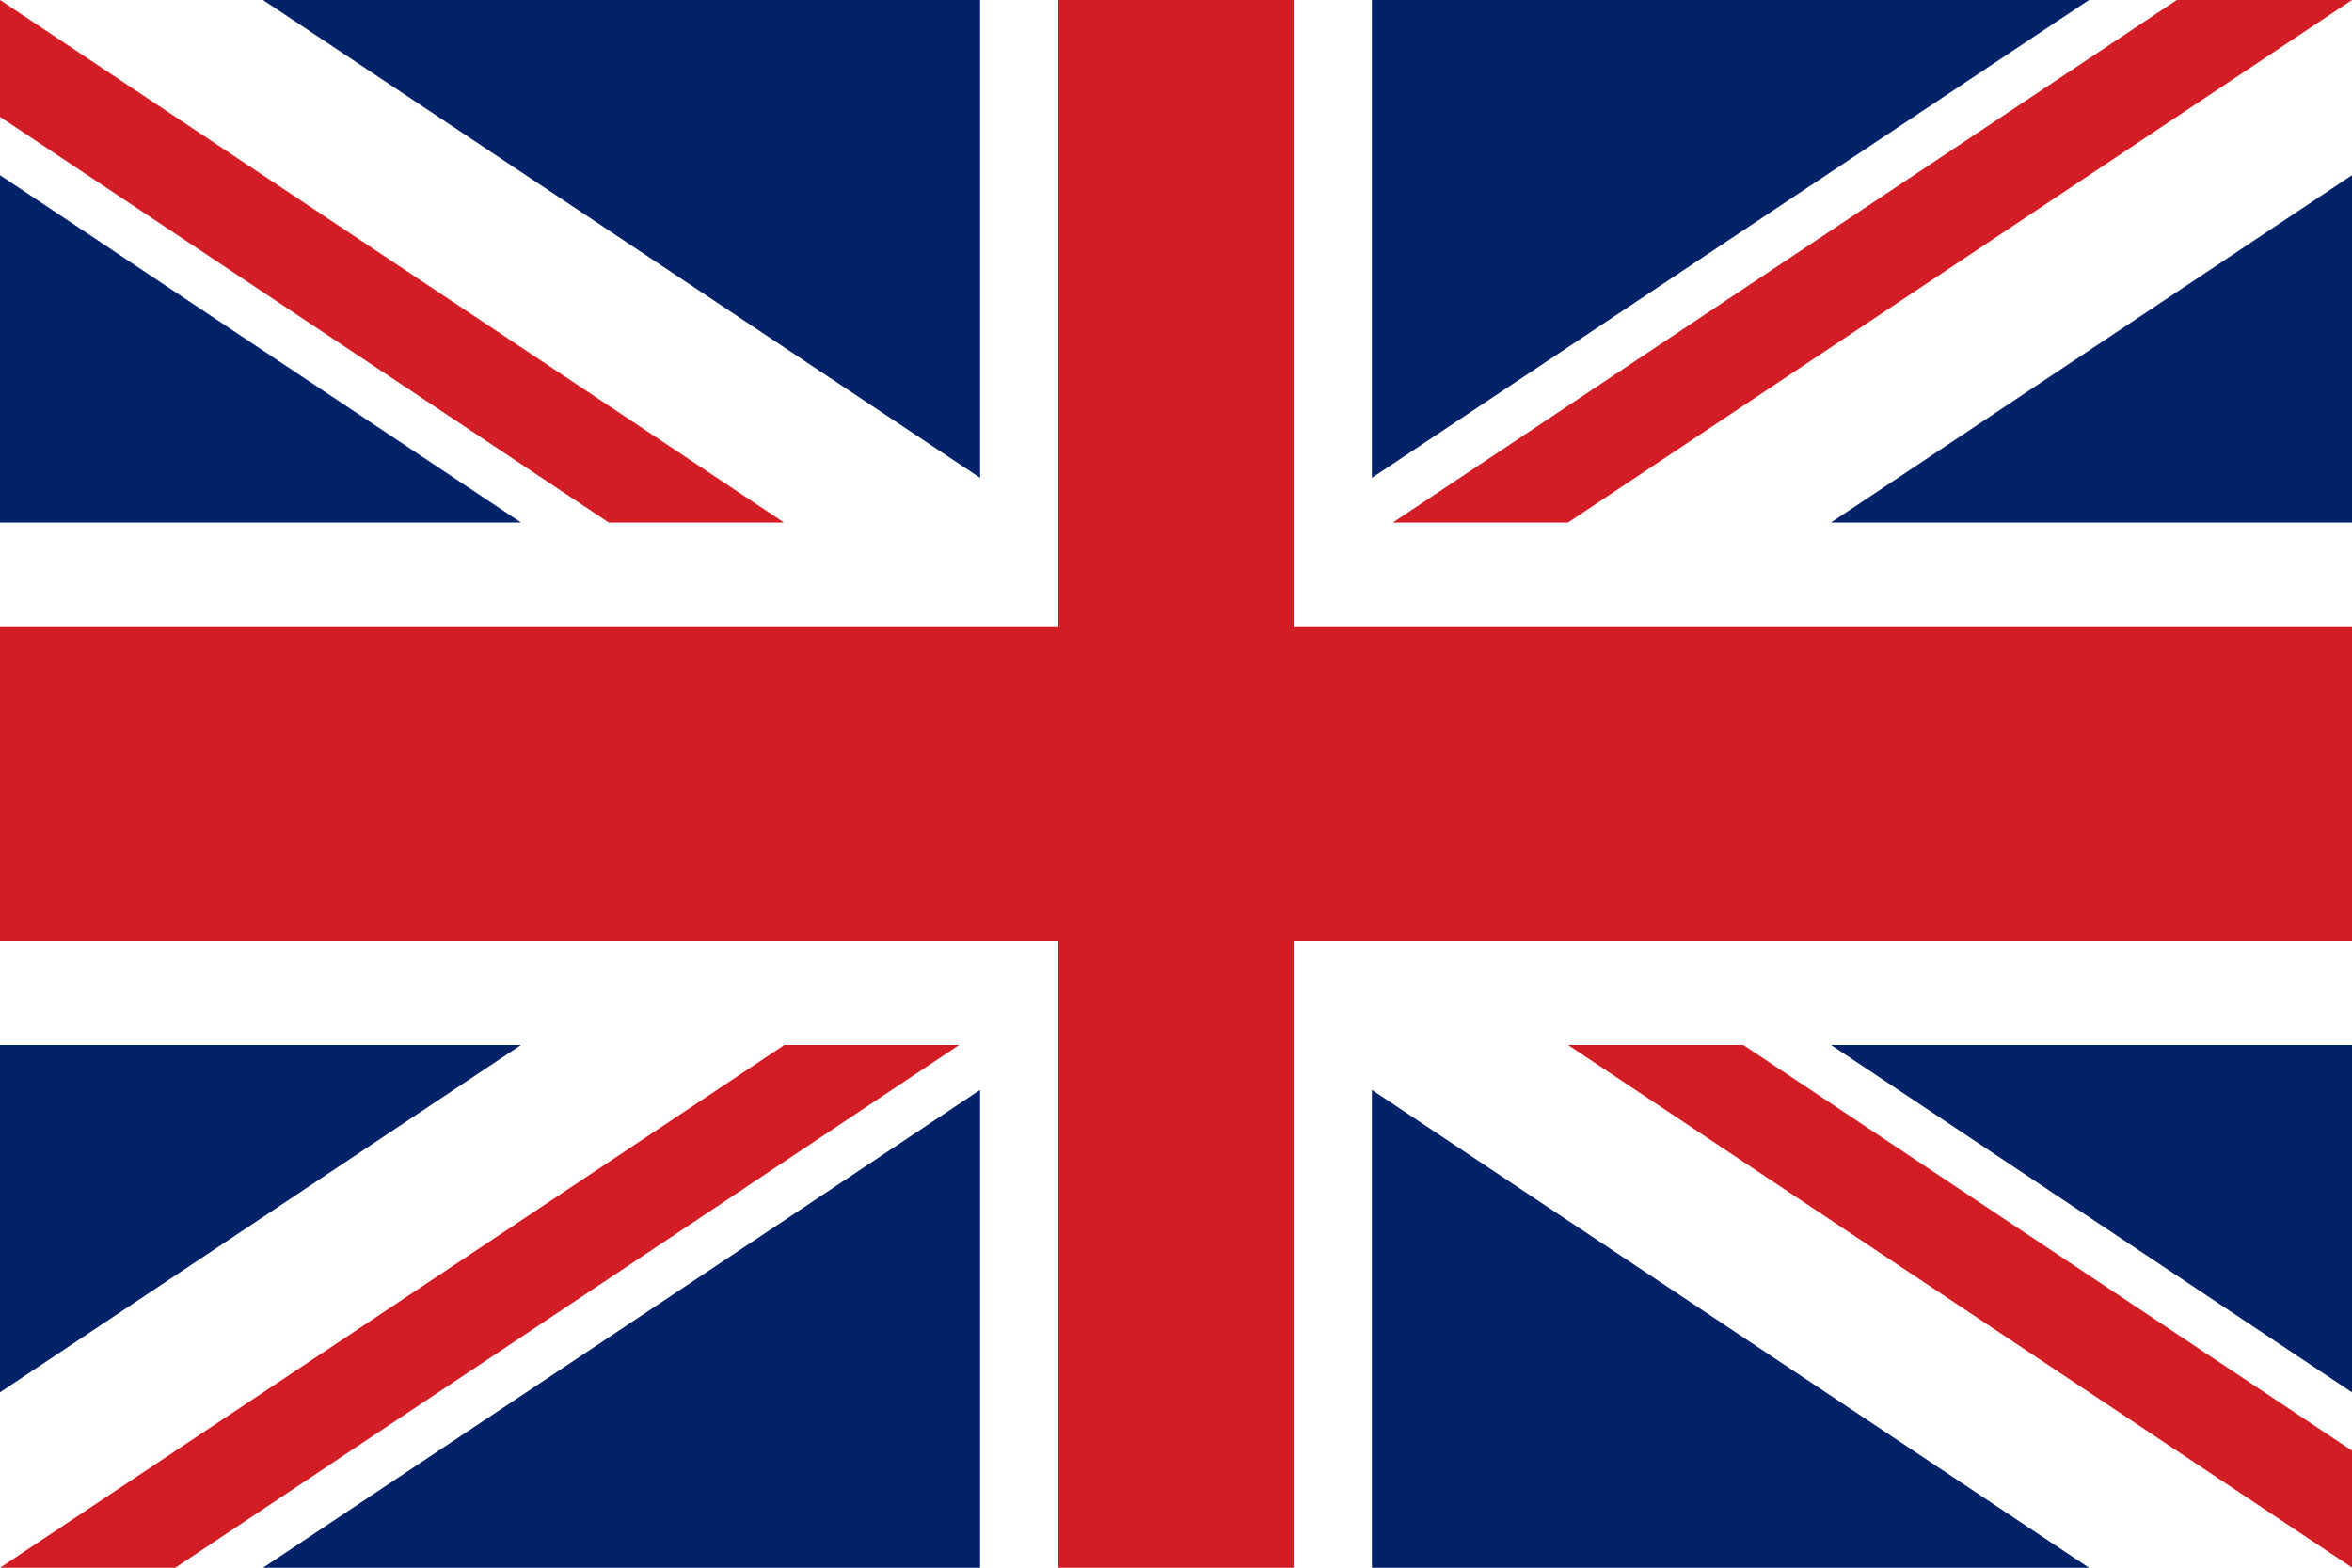
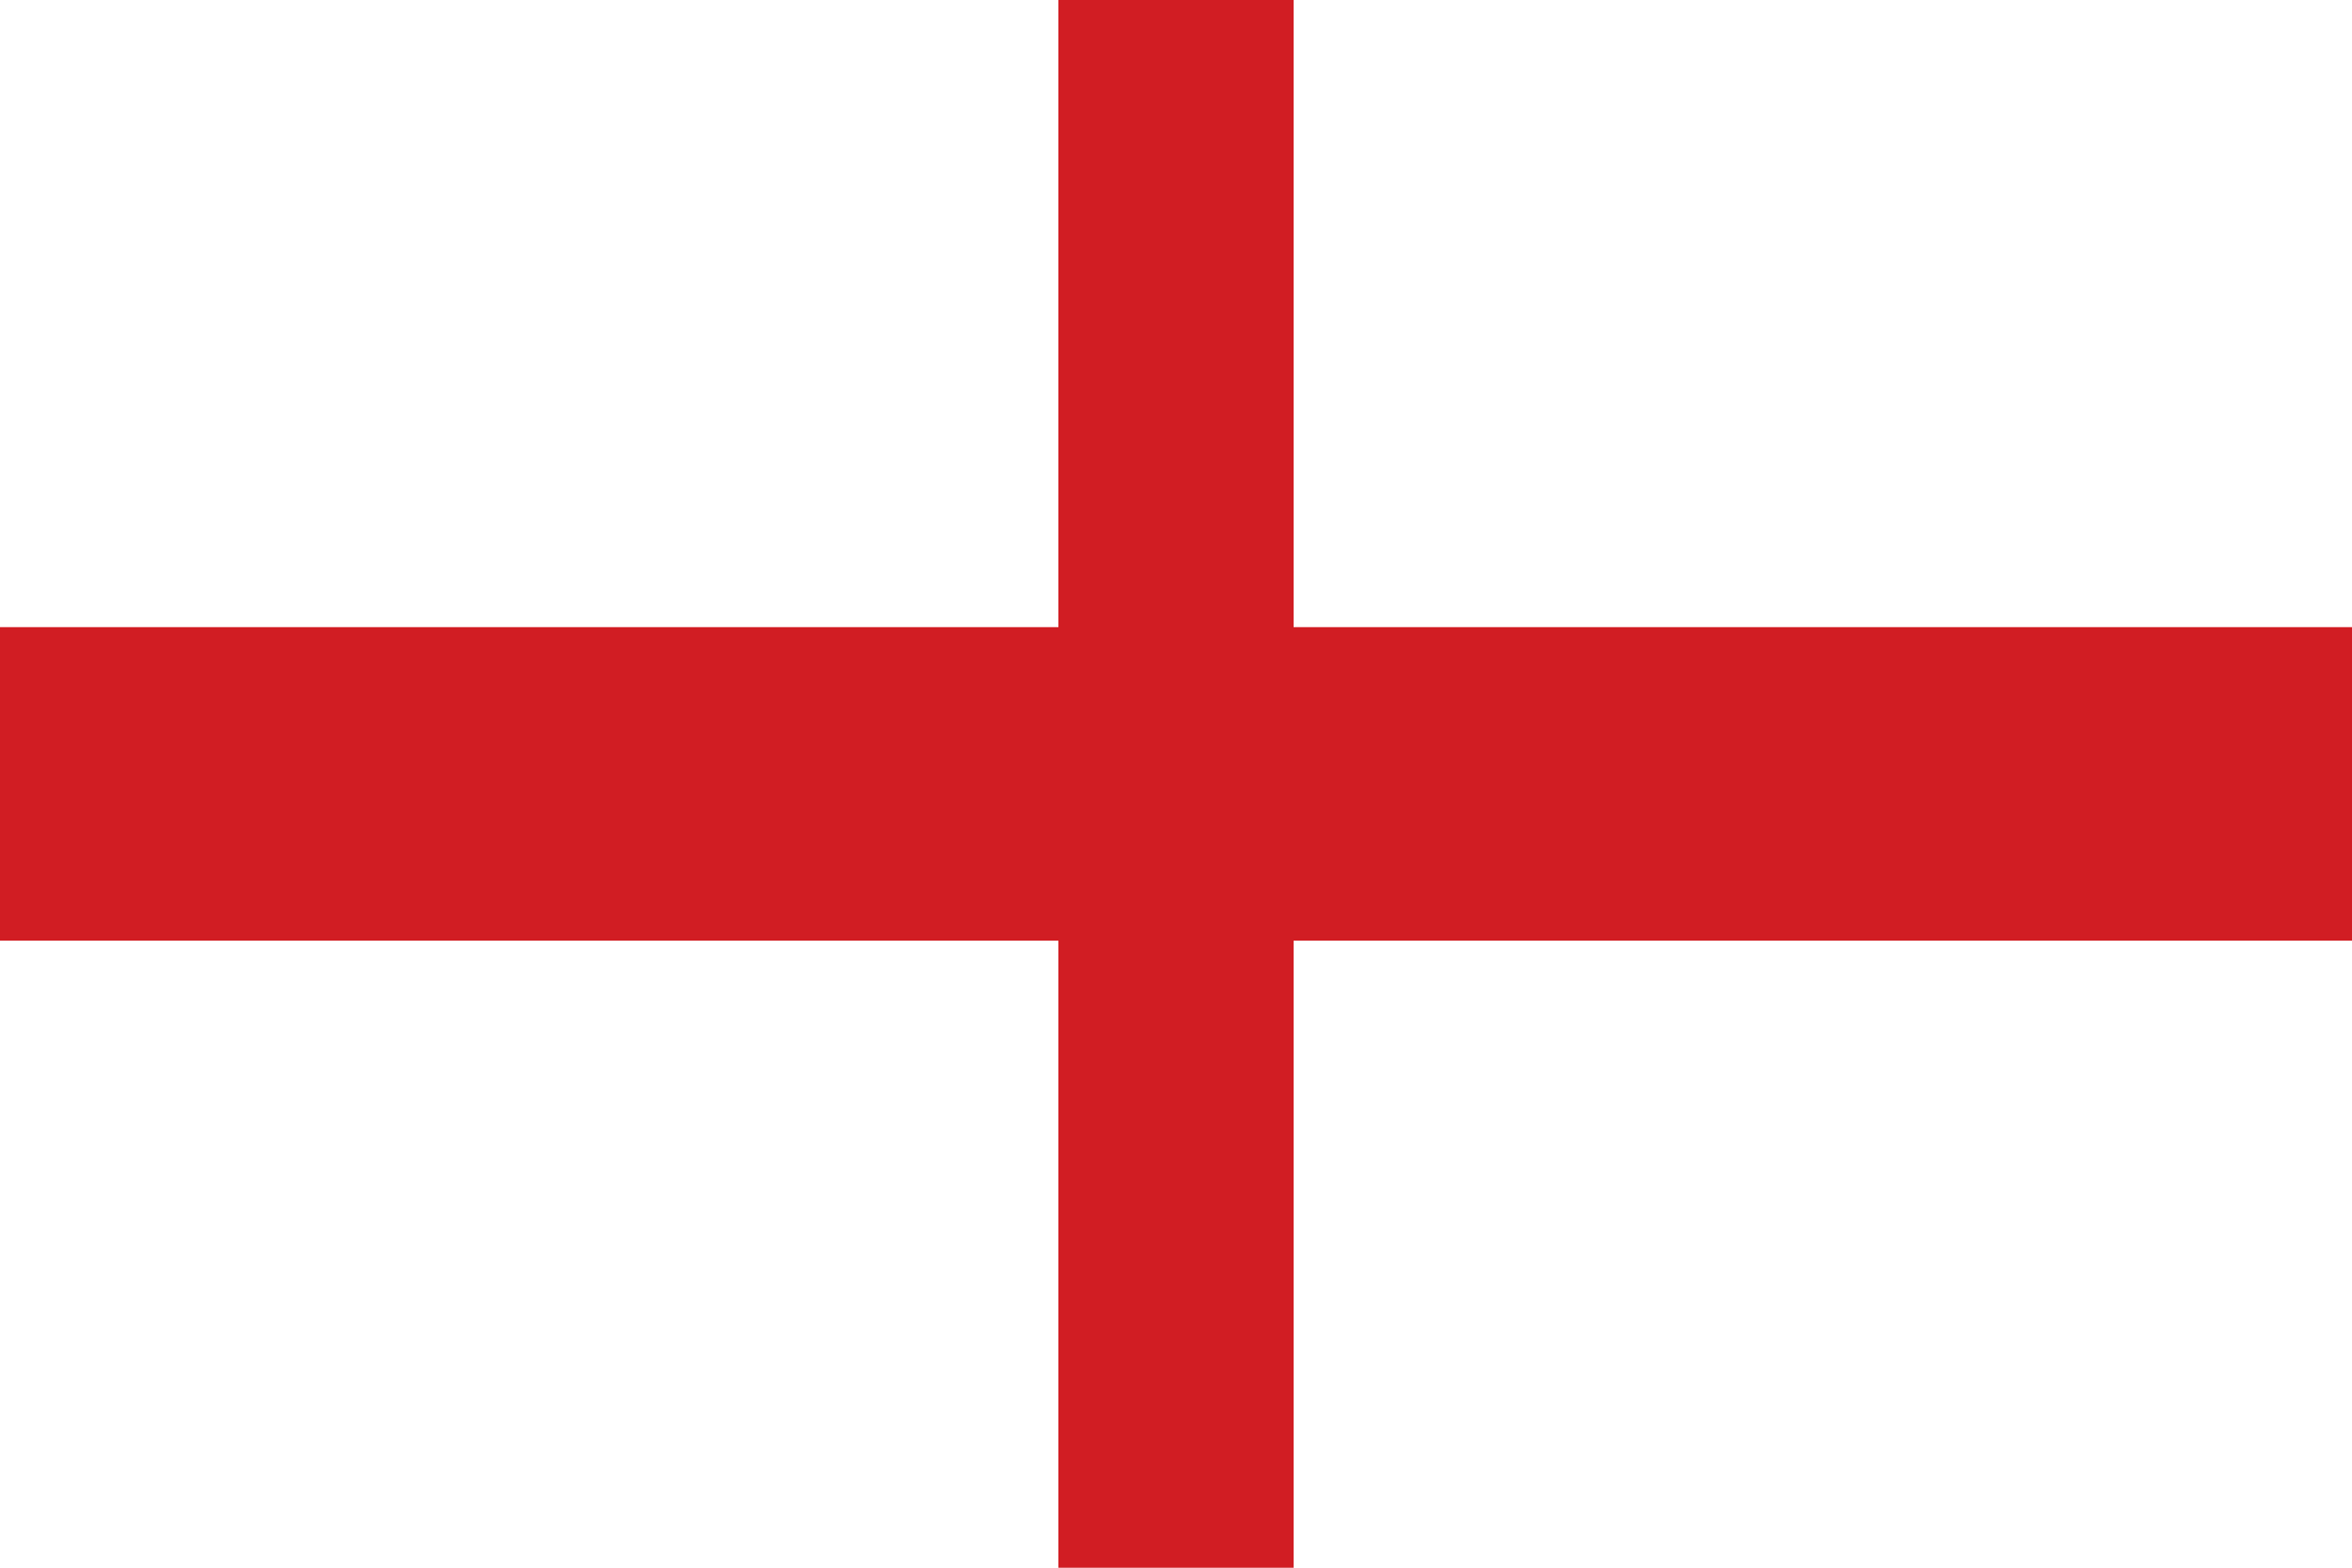
<svg xmlns="http://www.w3.org/2000/svg" id="Layer_2" data-name="Layer 2" viewBox="0 0 100 66.67">
  <defs>
    <style>
      .cls-1 {
        fill: #d11d23;
      }

      .cls-1, .cls-2, .cls-3 {
        stroke-width: 0px;
      }

      .cls-2 {
        fill: #fff;
      }

      .cls-3 {
        fill: #012169;
      }
    </style>
  </defs>
  <g id="Layer_1-2" data-name="Layer 1">
    <g>
      <rect class="cls-2" width="100" height="66.67" />
      <polyline class="cls-1" points="100 26.67 55 26.67 55 0 45 0 45 26.67 0 26.67 0 40 45 40 45 66.67 55 66.67 55 40 100 40" />
-       <path class="cls-1" d="M66.67,44.44h7.45l25.88,17.25v4.97M33.33,22.22h-7.45L0,4.97V0l33.33,22.22ZM33.33,44.44h7.45L7.45,66.67H0l33.33-22.22ZM66.67,22.22h-7.45L92.55,0h7.45l-33.33,22.22Z" />
-       <path class="cls-3" d="M0,44.44v14.77l22.15-14.77M100,44.44v14.77l-22.15-14.77h22.15ZM0,22.22V7.45l22.15,14.77H0ZM100,22.22V7.45l-22.15,14.77h22.15ZM41.67,66.67v-20.32l-30.49,20.32h30.49ZM58.33,66.67v-20.32l30.49,20.32h-30.49ZM41.67,0v20.32L11.18,0h30.49ZM58.33,0v20.32L88.82,0h-30.49Z" />
    </g>
  </g>
</svg>